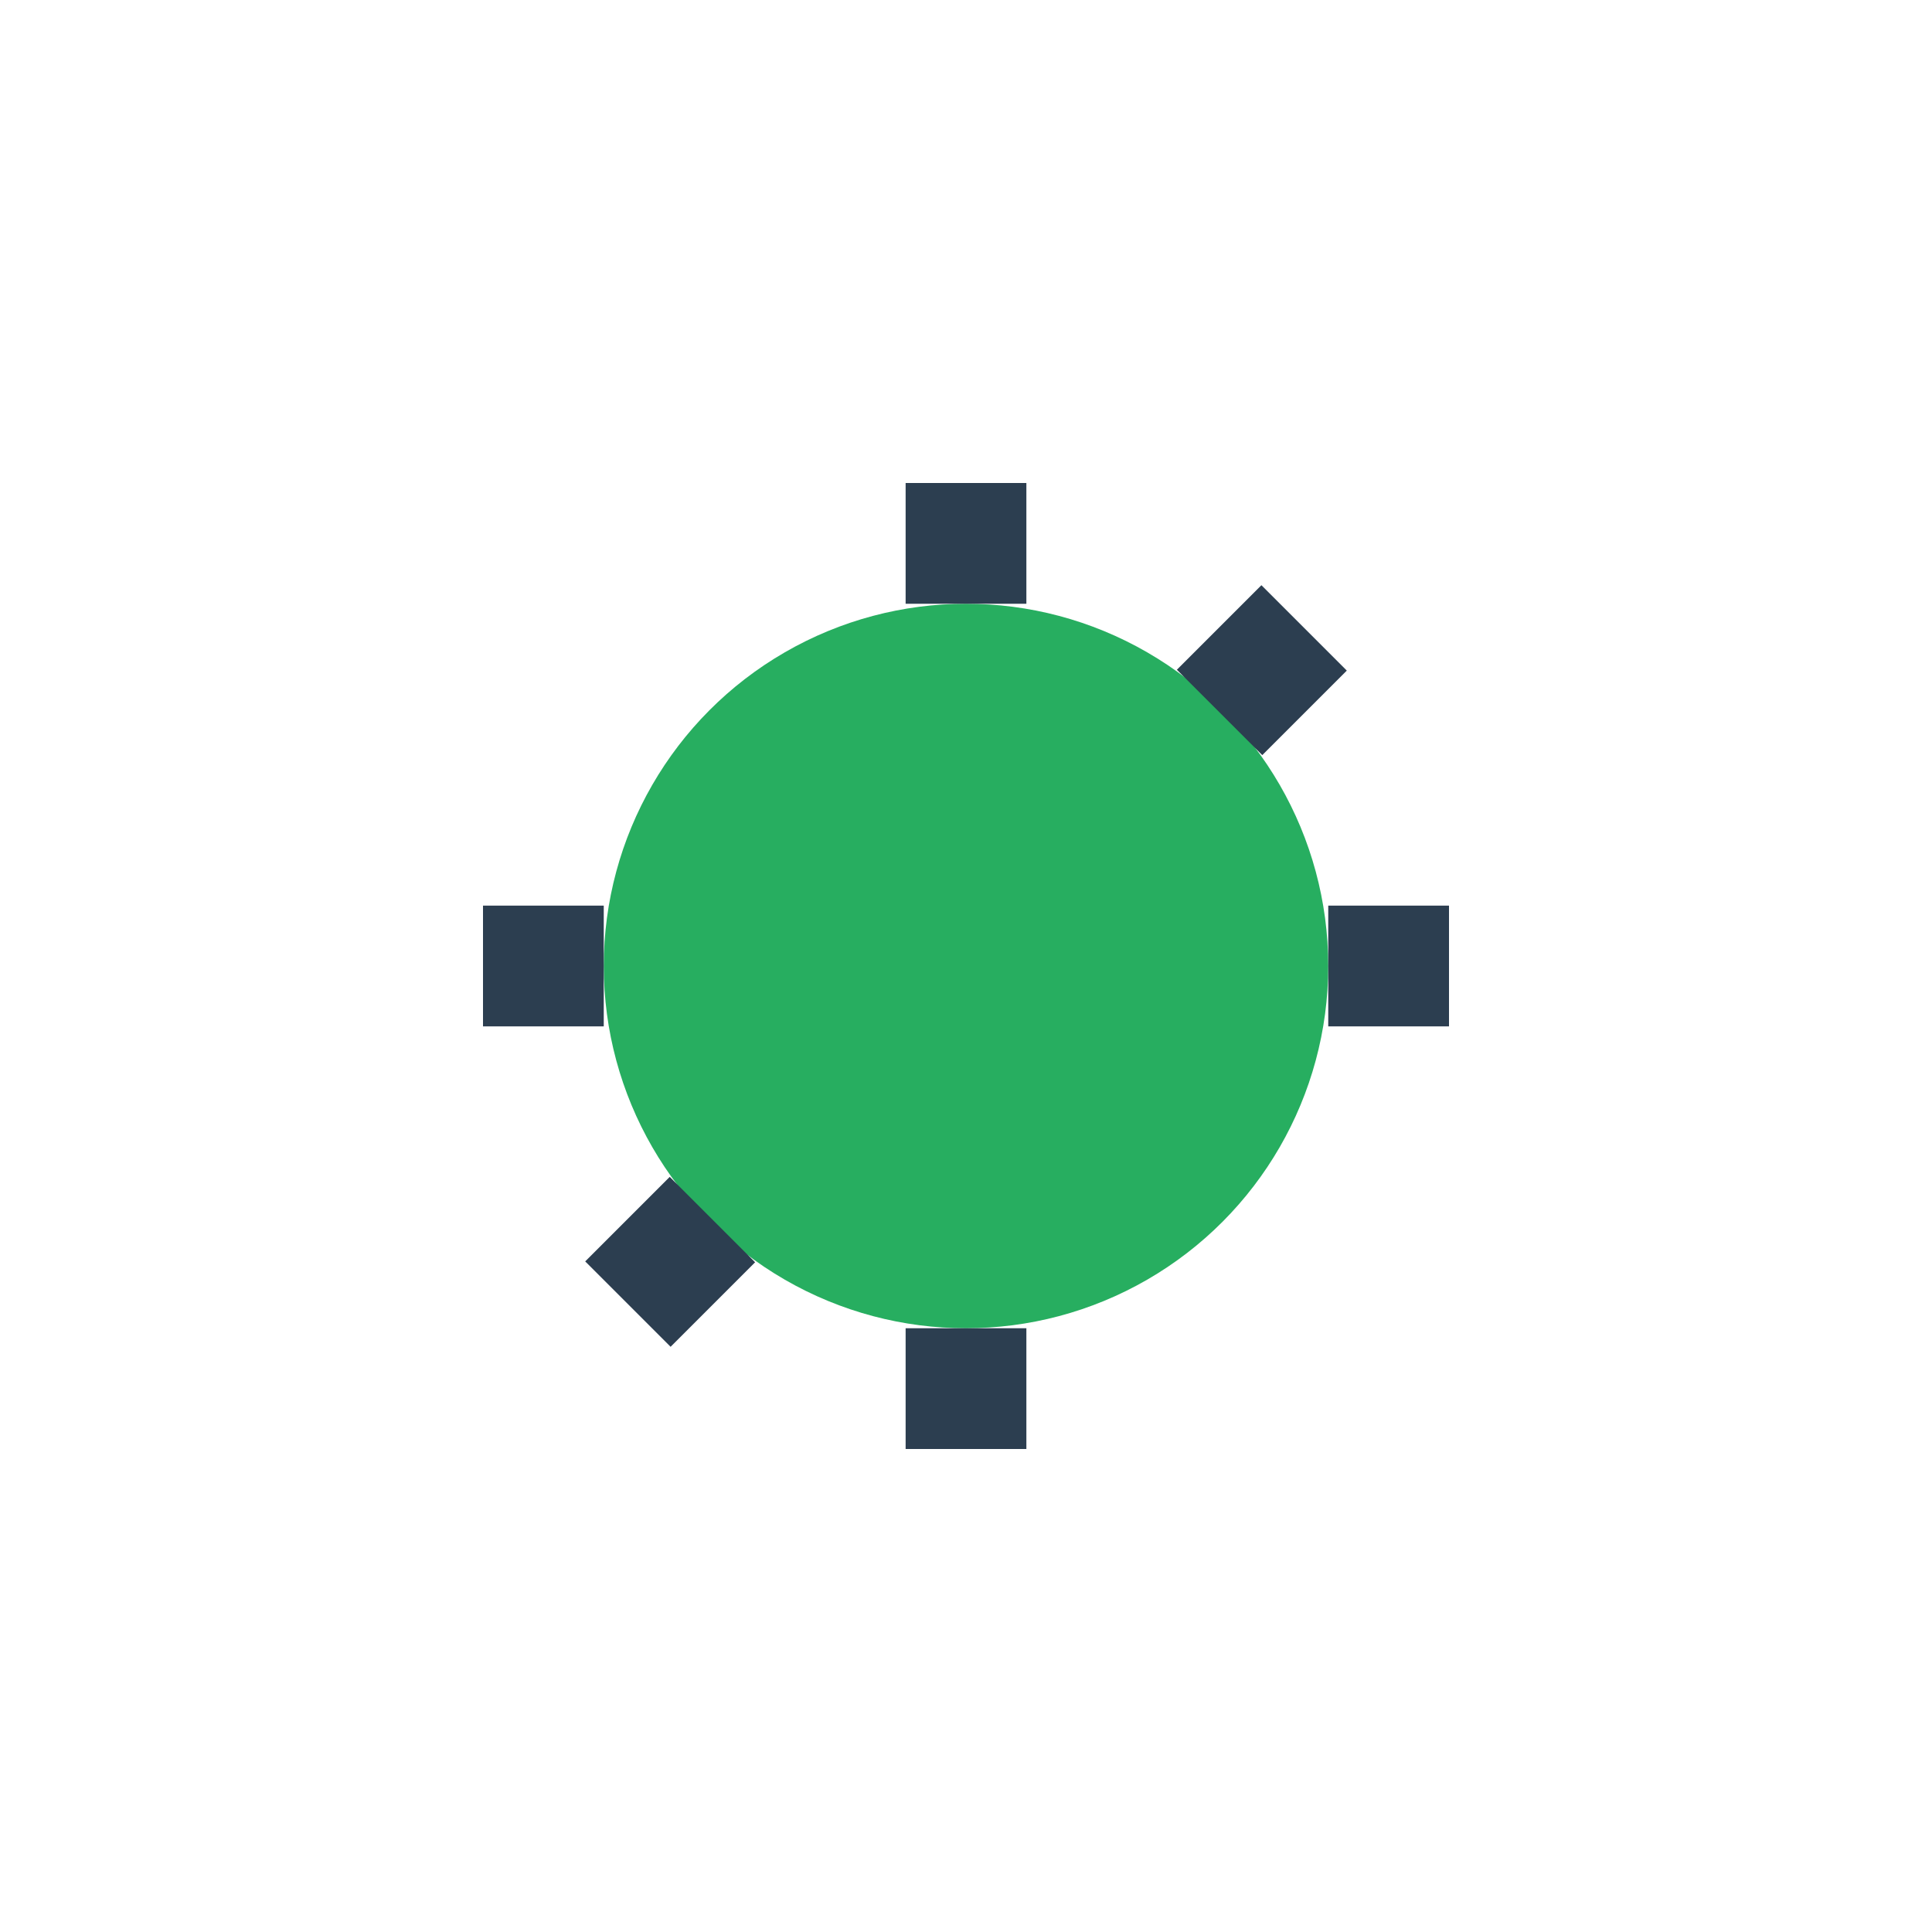
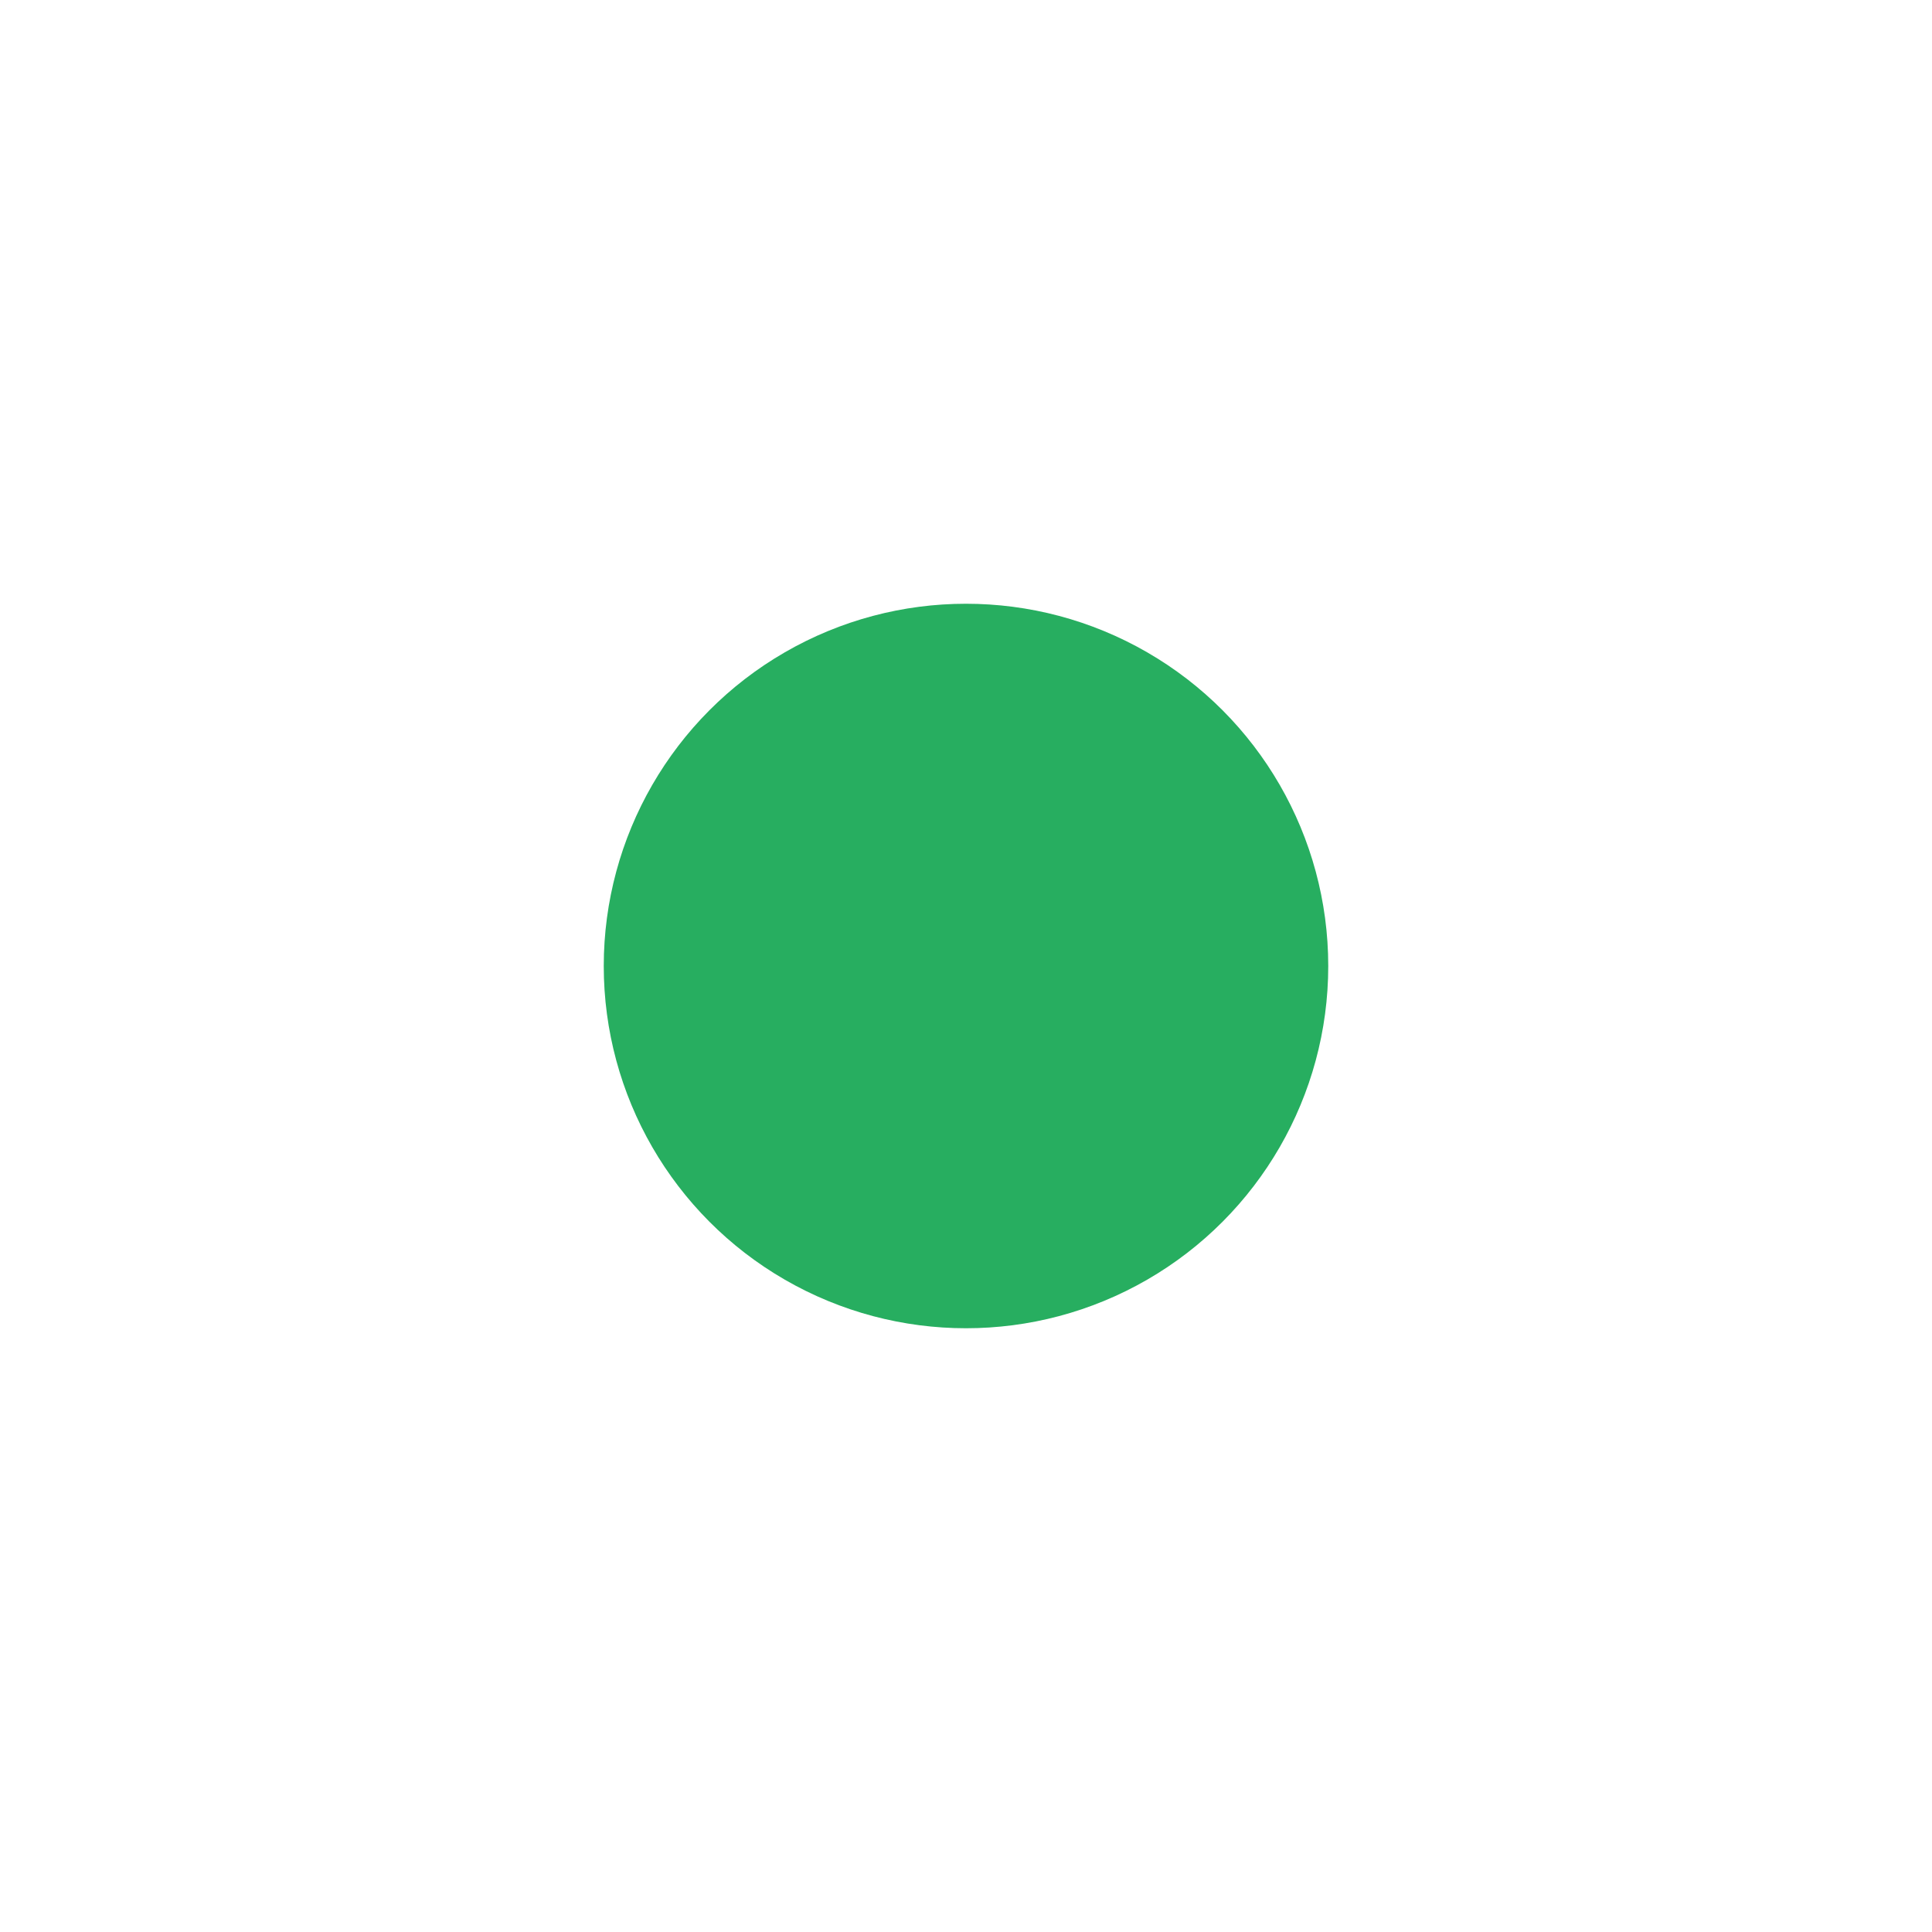
<svg xmlns="http://www.w3.org/2000/svg" width="32" height="32" viewBox="0 0 32 32">
  <circle cx="16" cy="16" r="6" fill="#27AE60" />
-   <path d="M16 10V8M16 24v-2M24 16h-2M10 16H8M20.2 11.8l1.4-1.4M11.8 20.2l-1.4 1.4" stroke="#2C3E50" stroke-width="2" />
</svg>